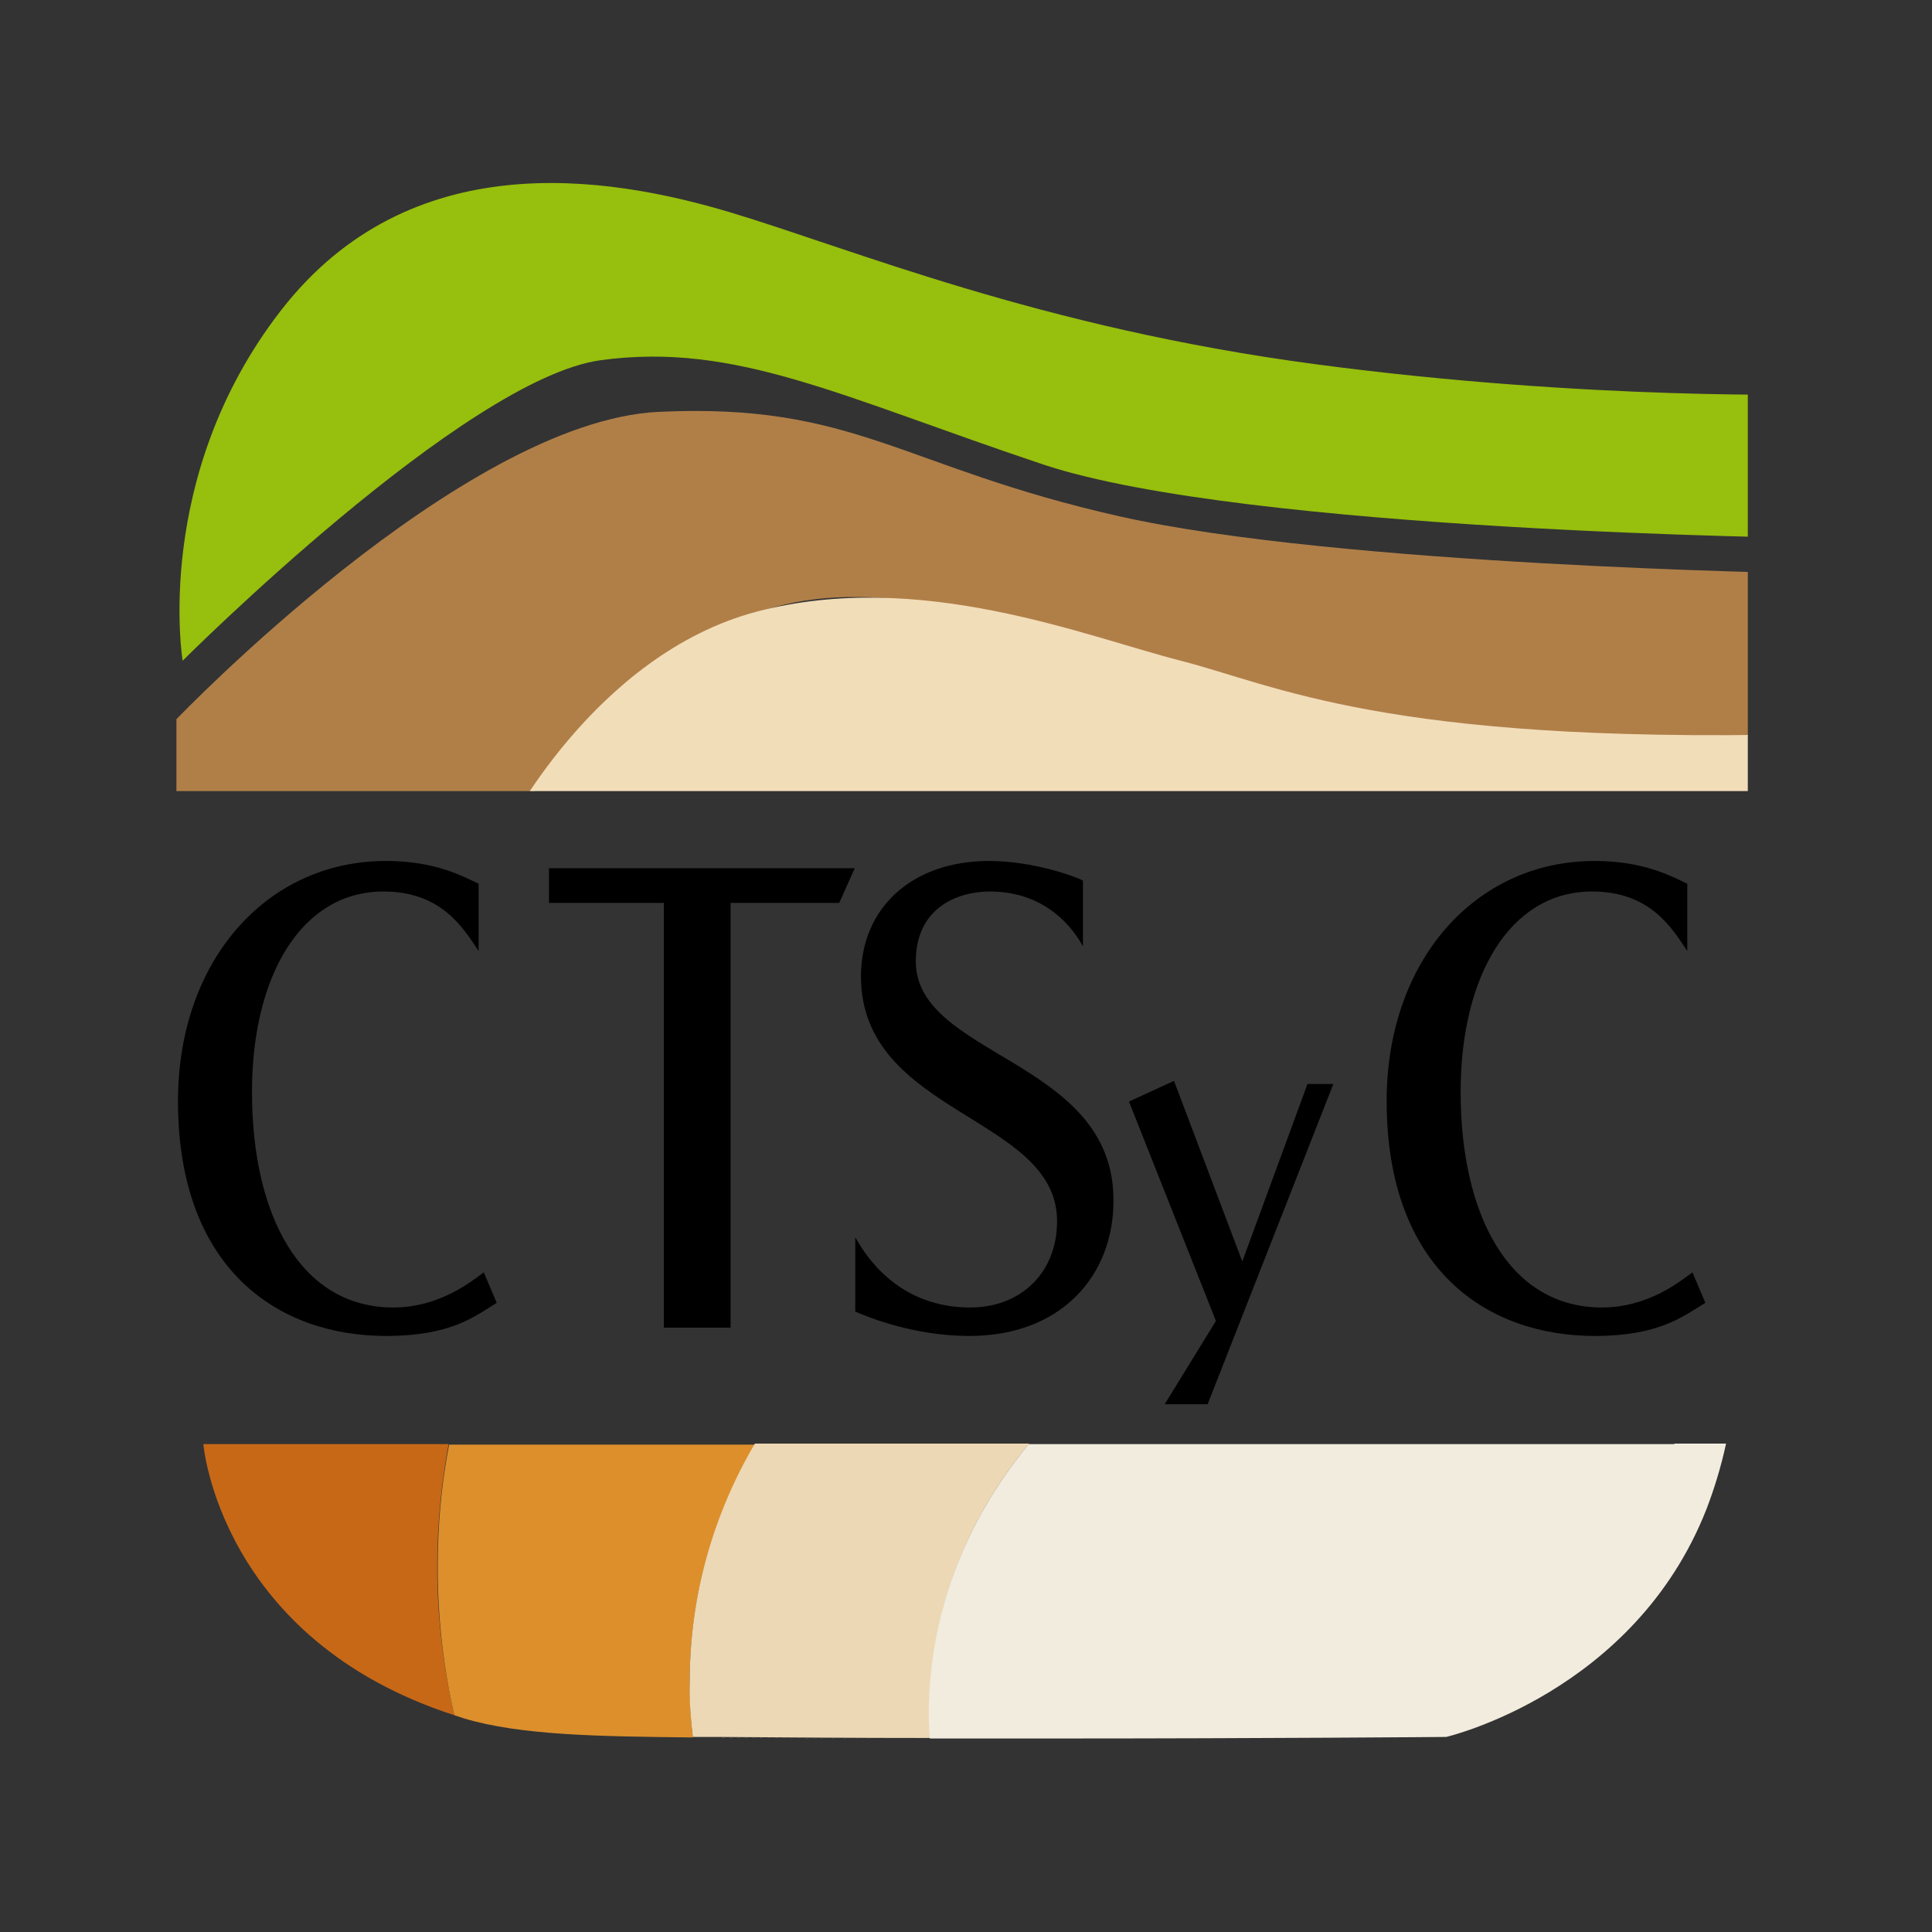
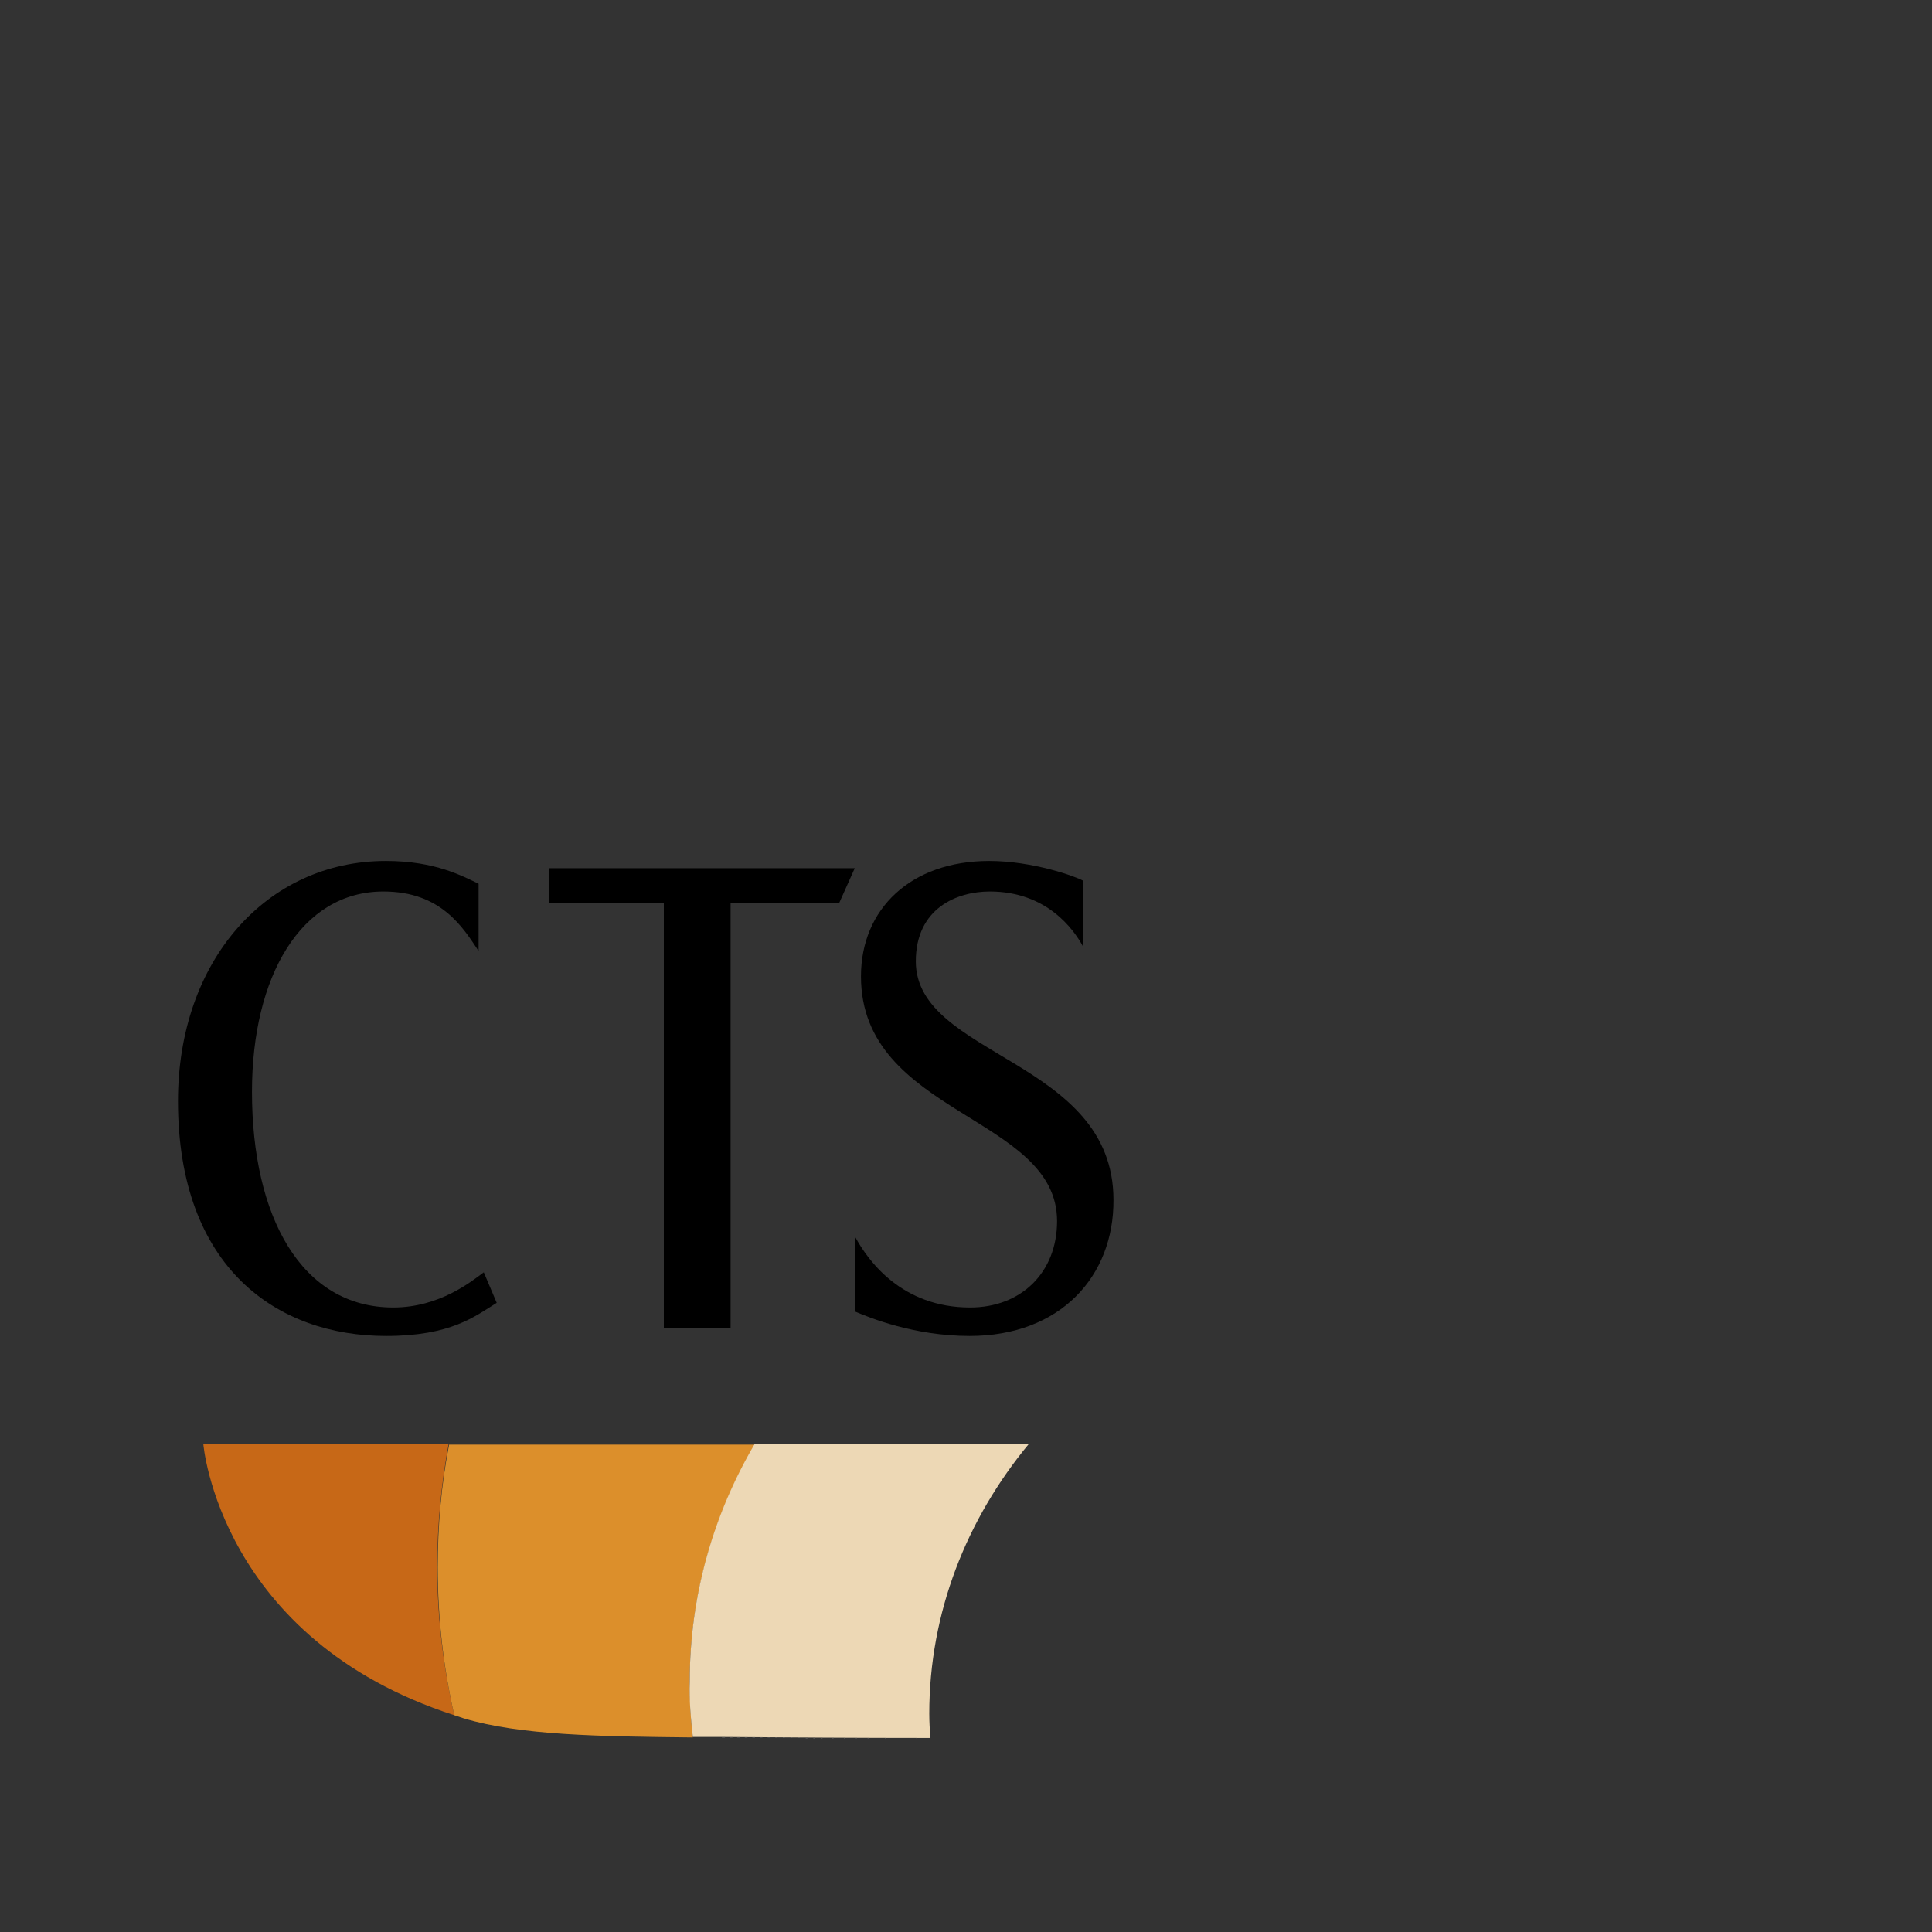
<svg xmlns="http://www.w3.org/2000/svg" xmlns:xlink="http://www.w3.org/1999/xlink" id="Capa_1" x="0px" y="0px" viewBox="0 0 373.4 373.4" style="enable-background:new 0 0 373.4 373.4;" xml:space="preserve">
  <rect x="0" y="0" width="373.4" height="373.4" fill="#333333" stroke="none" />
  <style type="text/css">	.st0{fill:#FFFFFF;}	.st1{fill:#C76817;}	.st2{fill:#DC8F2B;}	.st3{fill:#EDD8B5;}	.st4{fill:#F2ECDF;}			.st5{clip-path:url(#SVGID_00000026841532396532152920000011085659062912201640_);fill-rule:evenodd;clip-rule:evenodd;fill:#97BF0D;}			.st6{clip-path:url(#SVGID_00000026841532396532152920000011085659062912201640_);fill-rule:evenodd;clip-rule:evenodd;fill:#B07F48;}			.st7{clip-path:url(#SVGID_00000026841532396532152920000011085659062912201640_);fill-rule:evenodd;clip-rule:evenodd;fill:#F2DDB9;}</style>
  <g>
    <path d="M74.6,258.2c-20.9,0-40.2-13-40.2-45.4c0-27.1,17.1-46.4,40.2-46.4c9.6,0,14.9,3,17.9,4.4v13c-3-4.5-7.2-11.5-18.4-11.5  c-15.9,0-25.4,16.4-25.4,38.7c0,24.1,9.5,41.7,27.3,41.7c9,0,15.2-5.1,17.5-6.8l2.5,5.9C91.8,254.4,87.2,258.2,74.6,258.2z" />
    <path d="M128.3,256.6v-82.1h-22.2v-6.7h59.1l-3,6.7h-21v82.1H128.3z" />
    <path d="M187.4,258.2c-10.8,0-19.5-3.6-22.1-4.7v-14.4c2.5,4.6,9,13.6,22.2,13.6c9.8,0,16.8-6.7,16.8-16.7  c0-20.4-37.9-20.5-37.9-47.3c0-13,9.6-22.3,24.8-22.3c8.4,0,16.7,3,18.1,3.8v12.7c-1.8-3.3-7-10.6-18-10.6  c-6.3,0-14.3,3.2-14.3,13.5c0,18.5,38.2,18.9,38.2,46.1C215.3,246.6,205,258.2,187.4,258.2z" />
-     <path d="M225.1,271.4l9.9-16.1l-16.8-42.4l8.7-4l13.2,34.9l12.6-34.3h5l-24.3,61.9H225.1z" />
-     <path d="M308.2,258.2c-20.9,0-40.2-13-40.2-45.4c0-27.1,17.1-46.4,40.2-46.4c9.6,0,14.9,3,17.9,4.4v13c-3-4.5-7.2-11.5-18.4-11.5  c-15.9,0-25.4,16.4-25.4,38.7c0,24.1,9.5,41.7,27.3,41.7c9,0,15.2-5.1,17.5-6.8l2.5,5.9C325.3,254.4,320.7,258.2,308.2,258.2z" />
    <path class="st0" d="M179.8,336L179.8,336c-13.8,0-27.7-0.1-40.6-0.2c-1.8,0-3.5,0-5.3,0c0,0,0,0,0,0c1.6,0,3.1,0,4.7,0  C151.7,335.9,165.8,336,179.8,336z" />
    <path class="st0" d="M179.8,336L179.8,336c-13.8,0-27.7-0.1-40.6-0.2c-1.8,0-3.5,0-5.3,0c0,0,0,0,0,0c1.6,0,3.1,0,4.7,0  C151.7,335.9,165.8,336,179.8,336z" />
    <path class="st0" d="M179.8,336c8.1,0,16.1,0,23.9,0C195.9,336,187.8,336,179.8,336L179.8,336z" />
    <path class="st0" d="M179.8,336c8.1,0,16.1,0,23.9,0C195.9,336,187.8,336,179.8,336L179.8,336z" />
    <path class="st1" d="M87.8,331.5c-2.1-9.2-3.3-18.8-3.3-28.7c0-8.1,0.8-16.1,2.2-23.7H39.3C39.3,279.1,42.4,316.8,87.8,331.5z" />
    <path class="st2" d="M87.8,331.5c0.6,0.2,1.2,0.4,1.8,0.6c11,3.3,26,3.5,44.3,3.7c-0.4-3.5-0.6-7-0.6-10.6c0-16.7,4.6-32.4,12.6-46  H86.8c-1.5,7.7-2.2,15.6-2.2,23.7C84.6,312.7,85.7,322.3,87.8,331.5z" />
    <path class="st3" d="M133.9,335.7c1.7,0,3.5,0,5.3,0c12.9,0.1,26.8,0.2,40.6,0.2c-0.1-1.6-0.2-3.1-0.2-4.7  c0-19.5,7.2-37.6,19.3-52.2h-53c-8,13.6-12.6,29.3-12.6,46C133.2,328.7,133.5,332.2,133.9,335.7z" />
-     <path class="st4" d="M323.6,279.1h-38.3h-86.5c-12.1,14.7-19.3,32.7-19.3,52.2c0,1.6,0.1,3.1,0.2,4.7c8.1,0,16.1,0,23.9,0  c41,0,75.9-0.3,75.9-0.3s36.3-8.4,50.3-44c1.5-3.9,2.8-8.1,3.8-12.7H323.6z" />
    <g>
      <defs>
-         <rect id="SVGID_1_" x="33.8" y="27.9" width="304" height="125" />
-       </defs>
+         </defs>
      <clipPath id="SVGID_00000104692853732090773590000013099720889715942063_">
        <use xlink:href="#SVGID_1_" style="overflow:visible;" />
      </clipPath>
      <path style="clip-path:url(#SVGID_00000104692853732090773590000013099720889715942063_);fill-rule:evenodd;clip-rule:evenodd;fill:#97BF0D;" d="   M35.3,127.7c0,0-5.9-35.6,19-67.7c24.9-32.1,62.9-26.1,86.7-19c23.7,7.1,59.8,22.3,113.3,29.4c53.4,7.1,97.4,5.8,97.4,5.8   l-0.4,27.8c0,0-110.4-1.2-149.6-14.2c-39.2-13.1-59.4-23.7-85.5-20.2C89.9,73.1,35.3,127.7,35.3,127.7z" />
-       <path style="clip-path:url(#SVGID_00000104692853732090773590000013099720889715942063_);fill-rule:evenodd;clip-rule:evenodd;fill:#B07F48;" d="   M348.5,110.8l0.9,31.2c0,0-64.1,3-98-5.3c-33.8-8.3-76.6-29.7-106.3-17.8C115.4,130.6,100,158,100,158H34.1v-19   c0,0,55.2-57.6,93.2-59.4c38-1.8,46.9,10.7,89.1,20.2C258.5,109.3,348.5,110.8,348.5,110.8z" />
      <path style="clip-path:url(#SVGID_00000104692853732090773590000013099720889715942063_);fill-rule:evenodd;clip-rule:evenodd;fill:#F2DDB9;" d="   M347.9,141.9v19H97.6c0,0,17.2-34.4,48.7-42.7s63.5,4.8,81.9,9.5C246.6,132.4,267.7,143.7,347.9,141.9z" />
    </g>
  </g>
</svg>